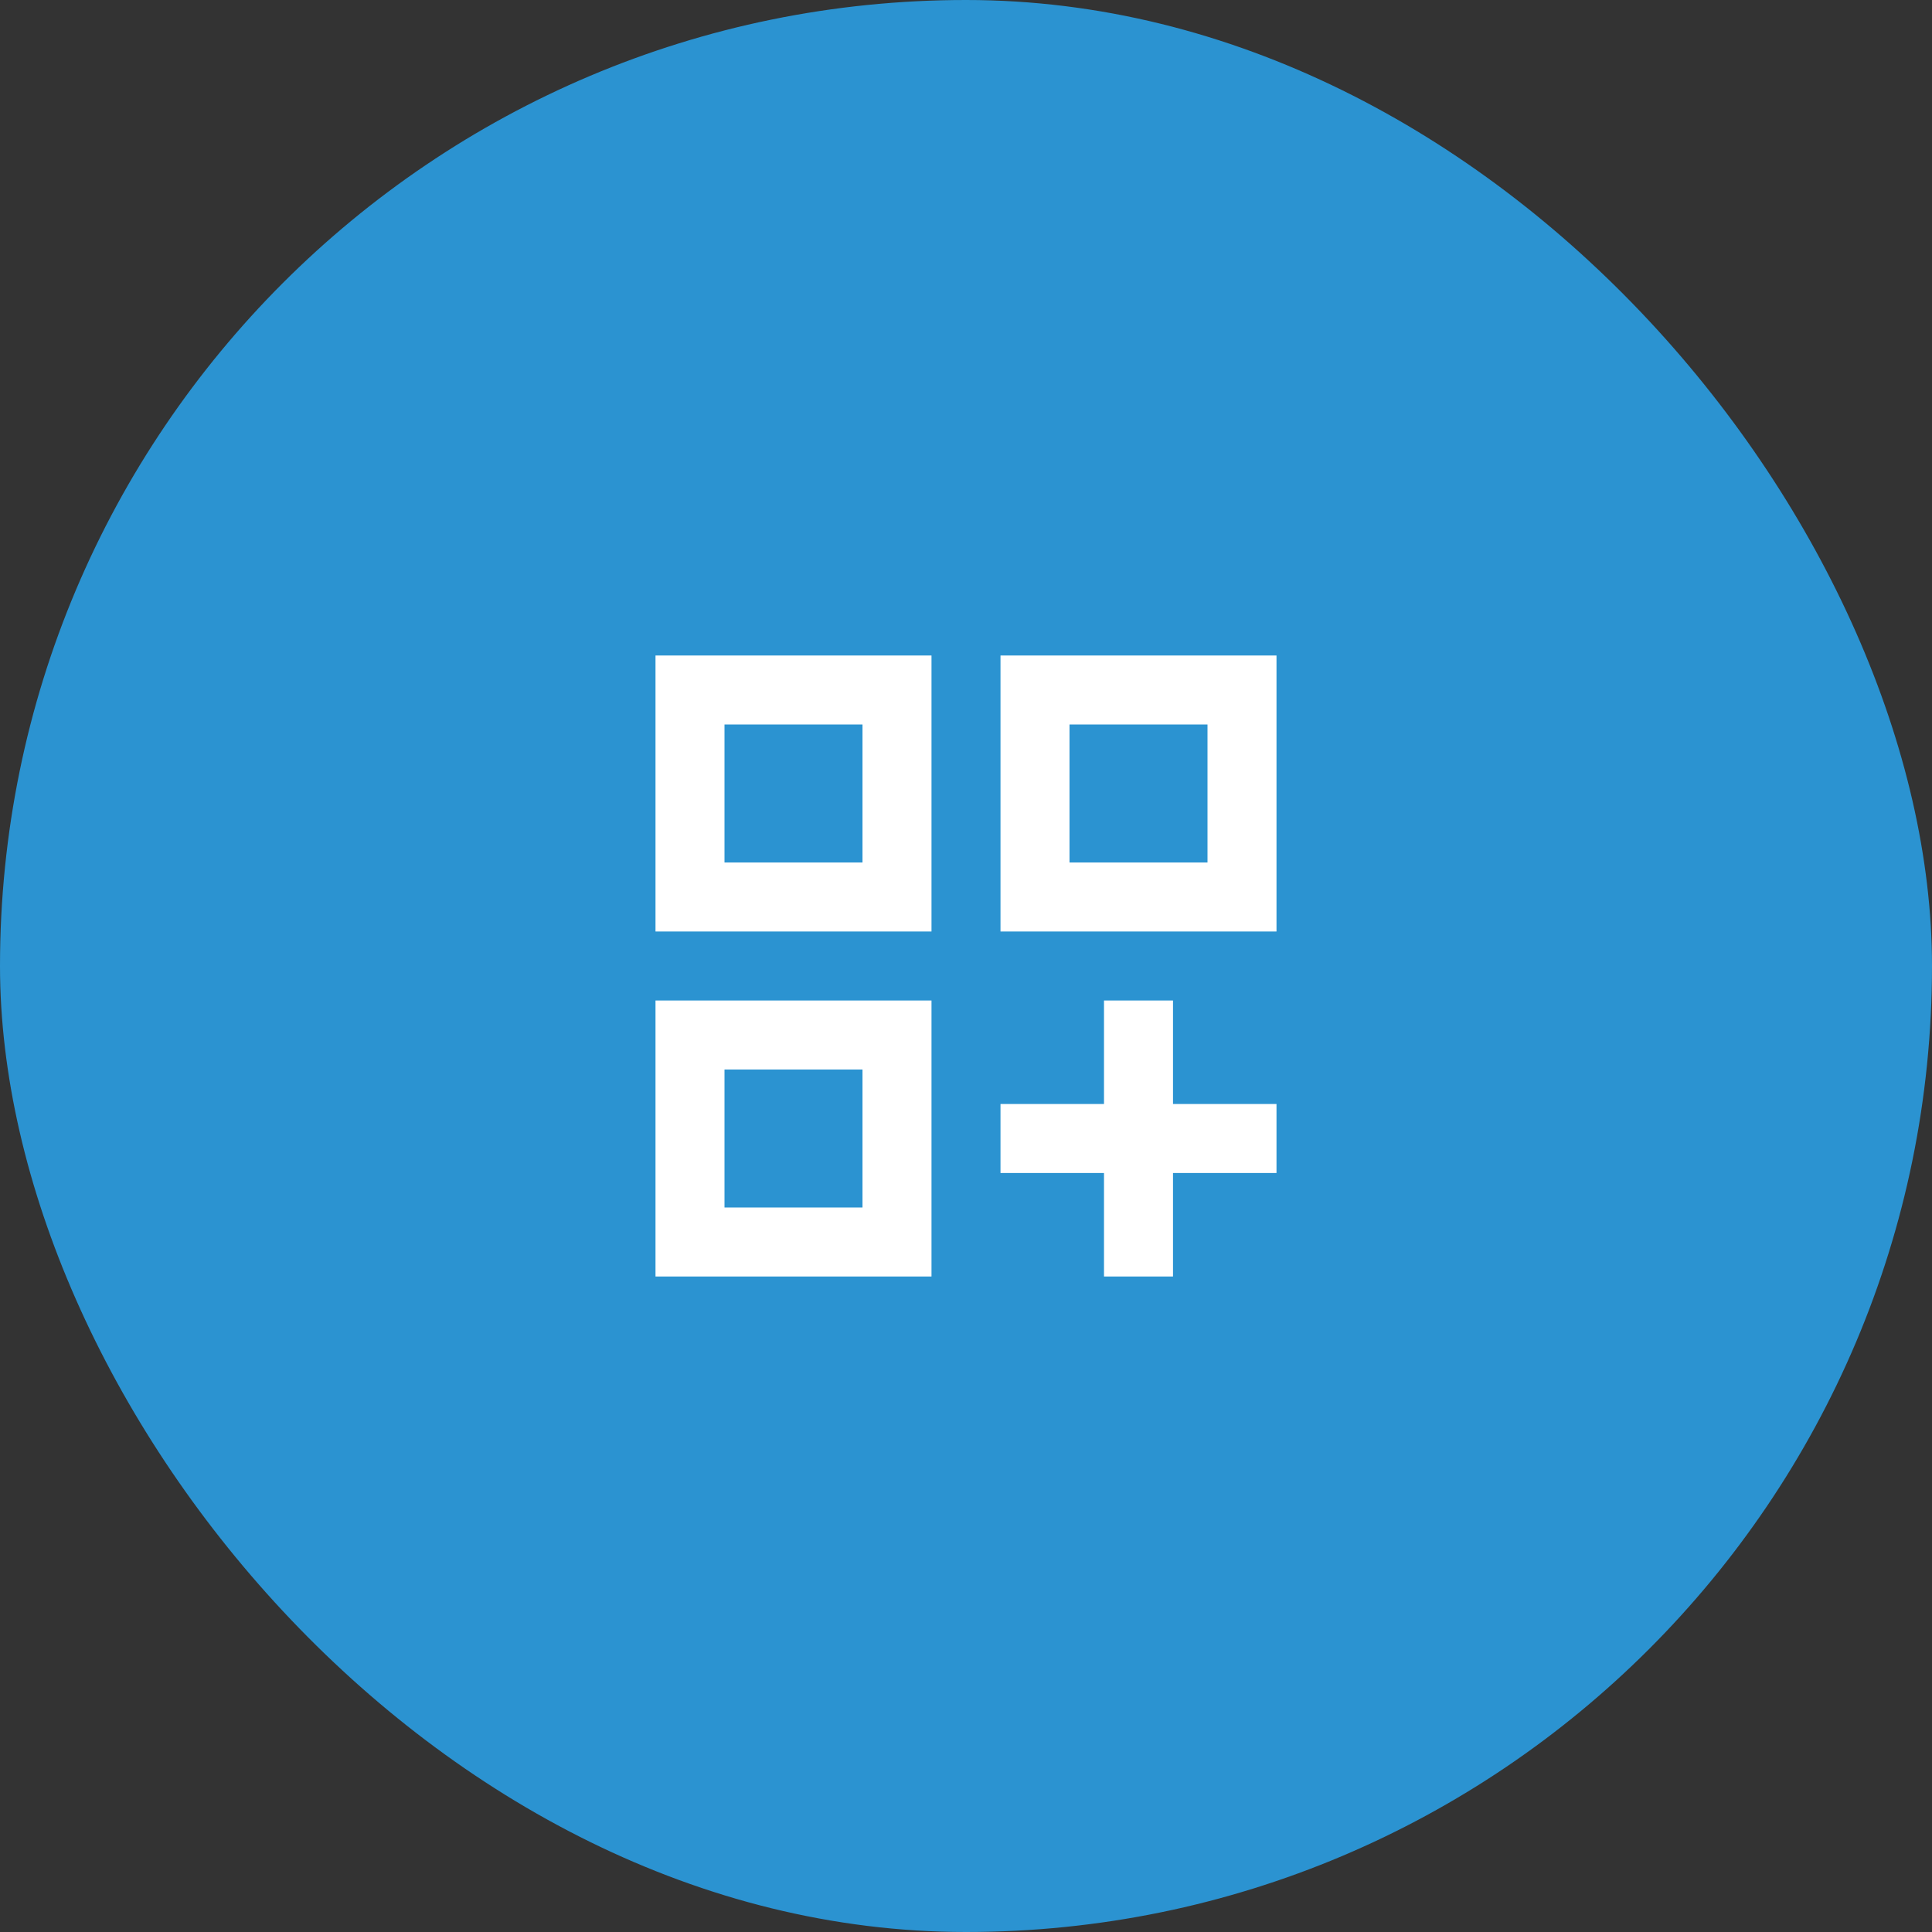
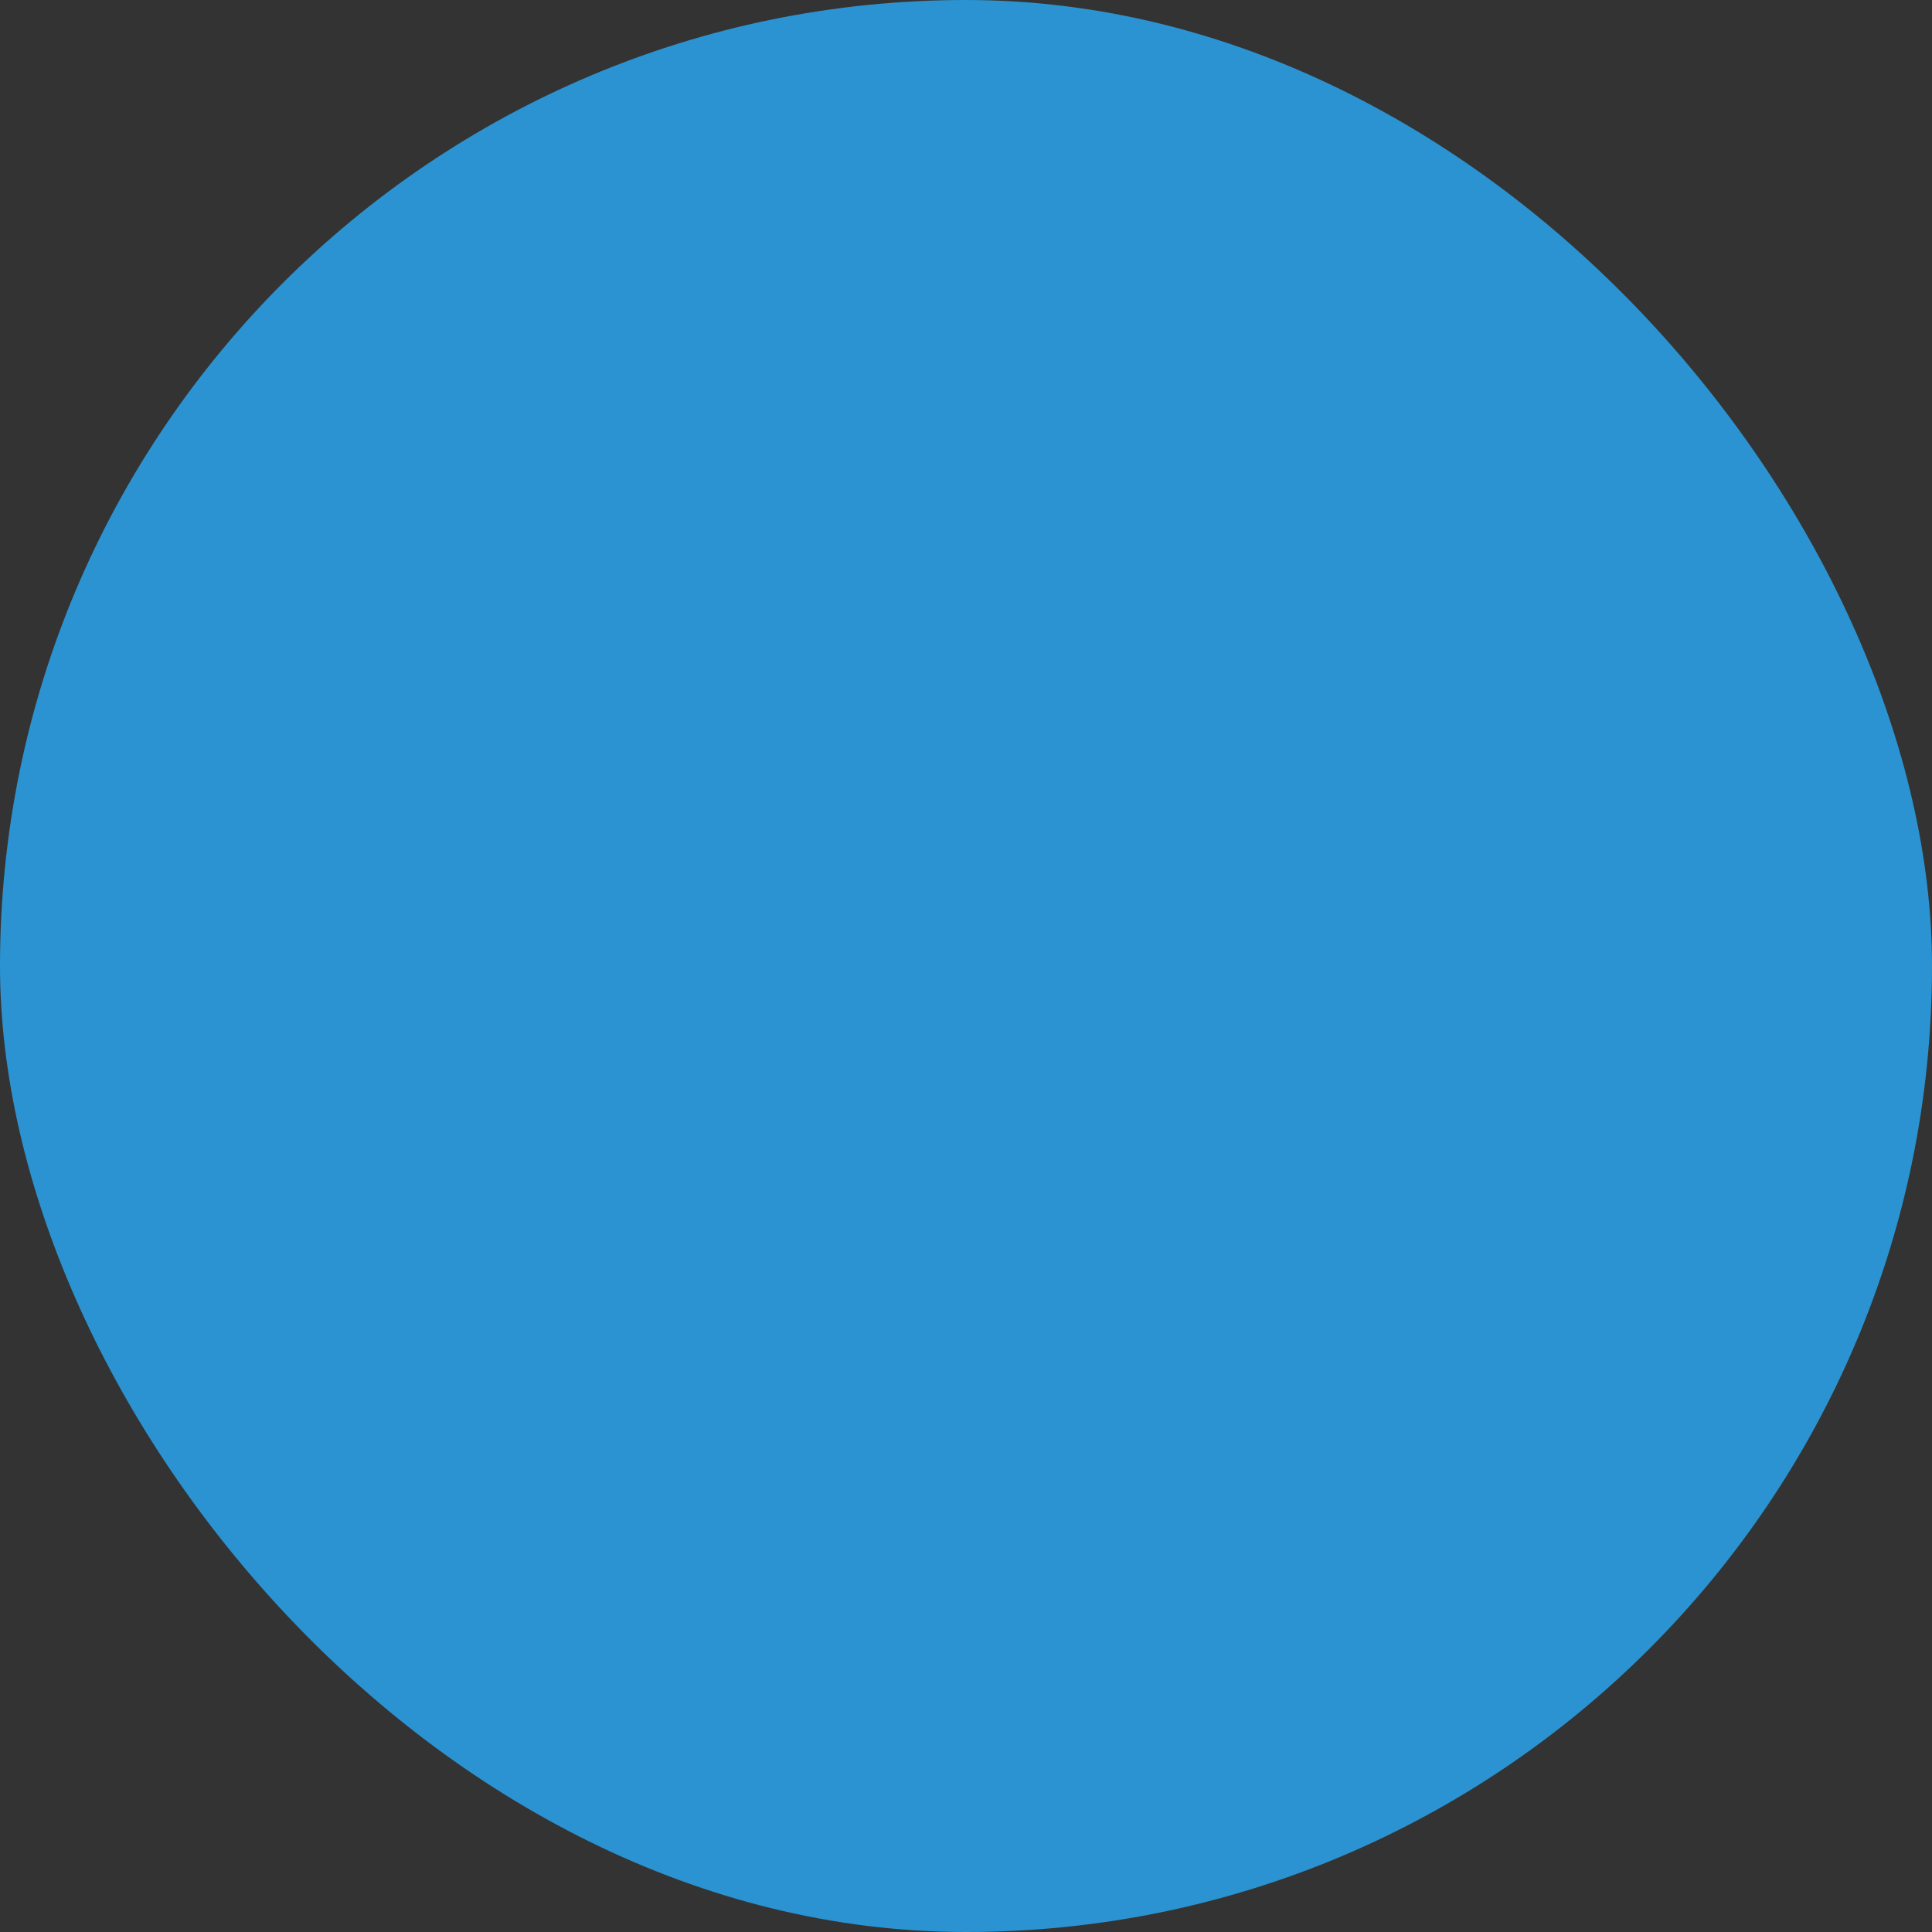
<svg xmlns="http://www.w3.org/2000/svg" fill="none" viewBox="0 0 56 56" height="56" width="56">
  <rect x="0" y="0" width="56" height="56" fill="#333333" stroke="none" />
  <rect fill="#2B93D1" rx="28" height="56" width="56" />
  <mask height="24" width="24" y="16" x="16" maskUnits="userSpaceOnUse" style="mask-type:alpha" id="mask0_4901_6124">
-     <rect fill="#D9D9D9" height="24" width="24" y="16" x="16" />
-   </mask>
+     </mask>
  <g mask="url(#mask0_4901_6124)">
-     <path fill="white" d="M19 19H27V27H19V19ZM29 19H37V27H29V19ZM19 29H27V37H19V29ZM32 29H34V32H37V34H34V37H32V34H29V32H32V29ZM31 21V25H35V21H31ZM21 21V25H25V21H21ZM21 31V35H25V31H21Z" />
-   </g>
+     </g>
</svg>